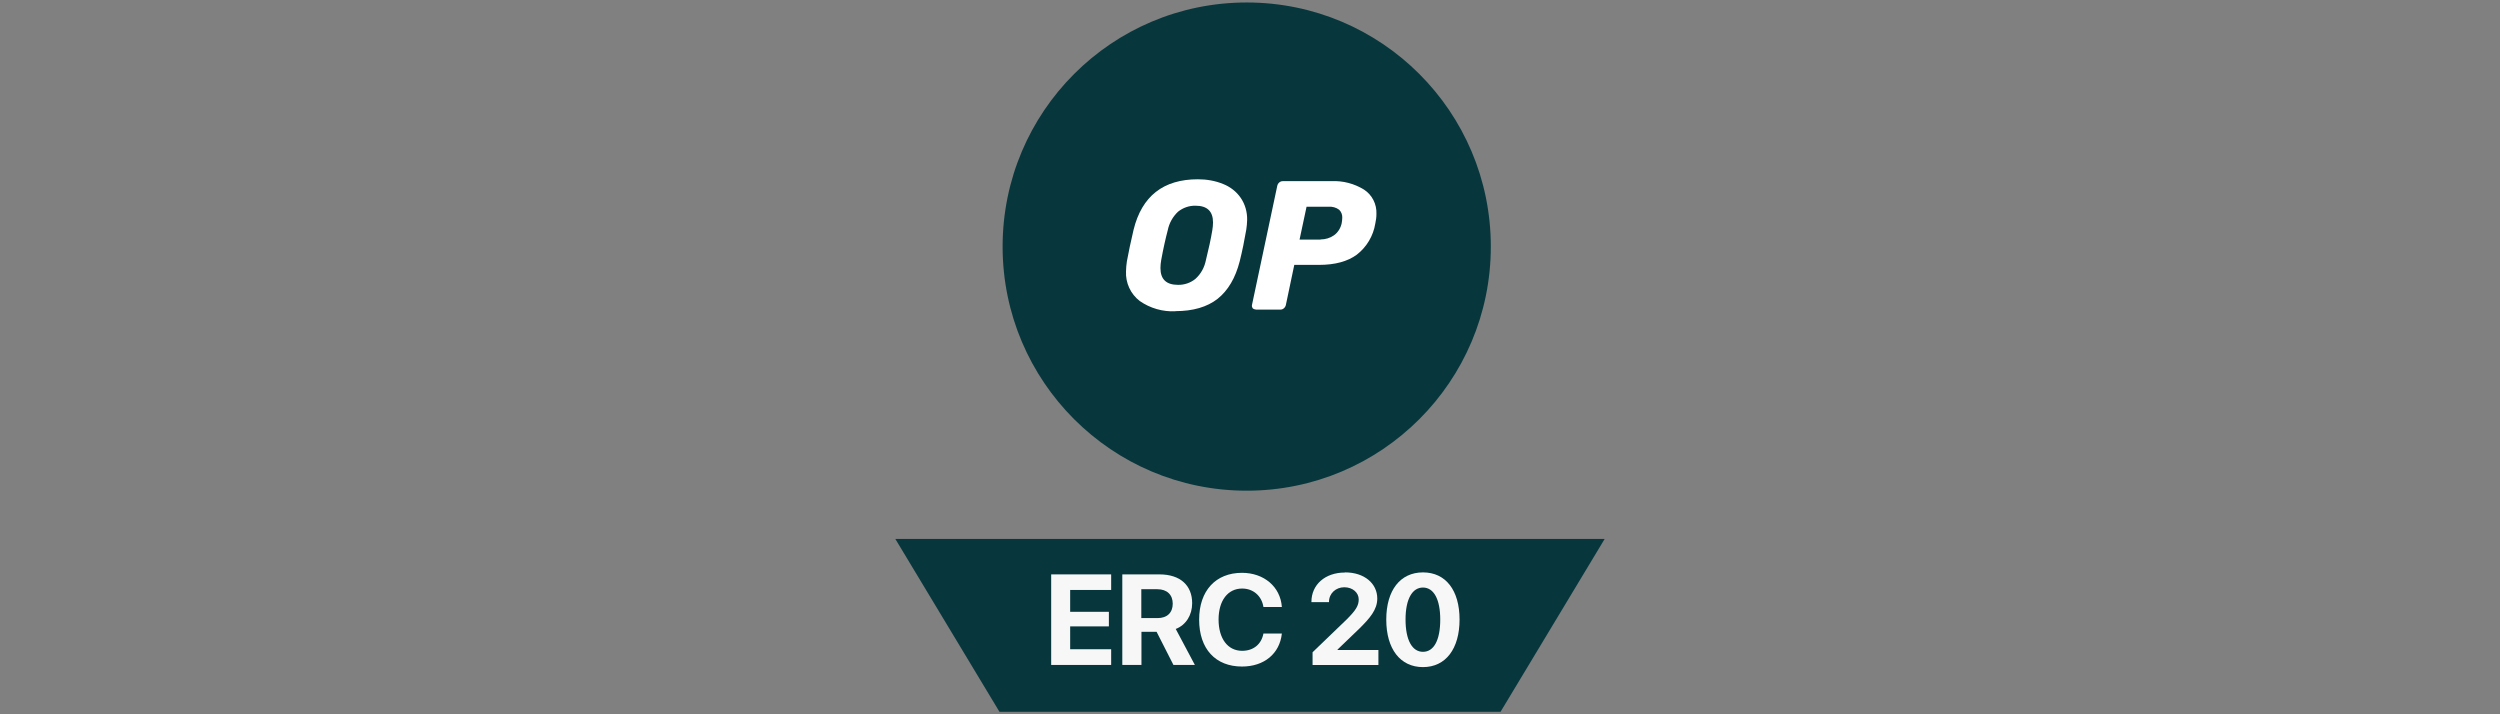
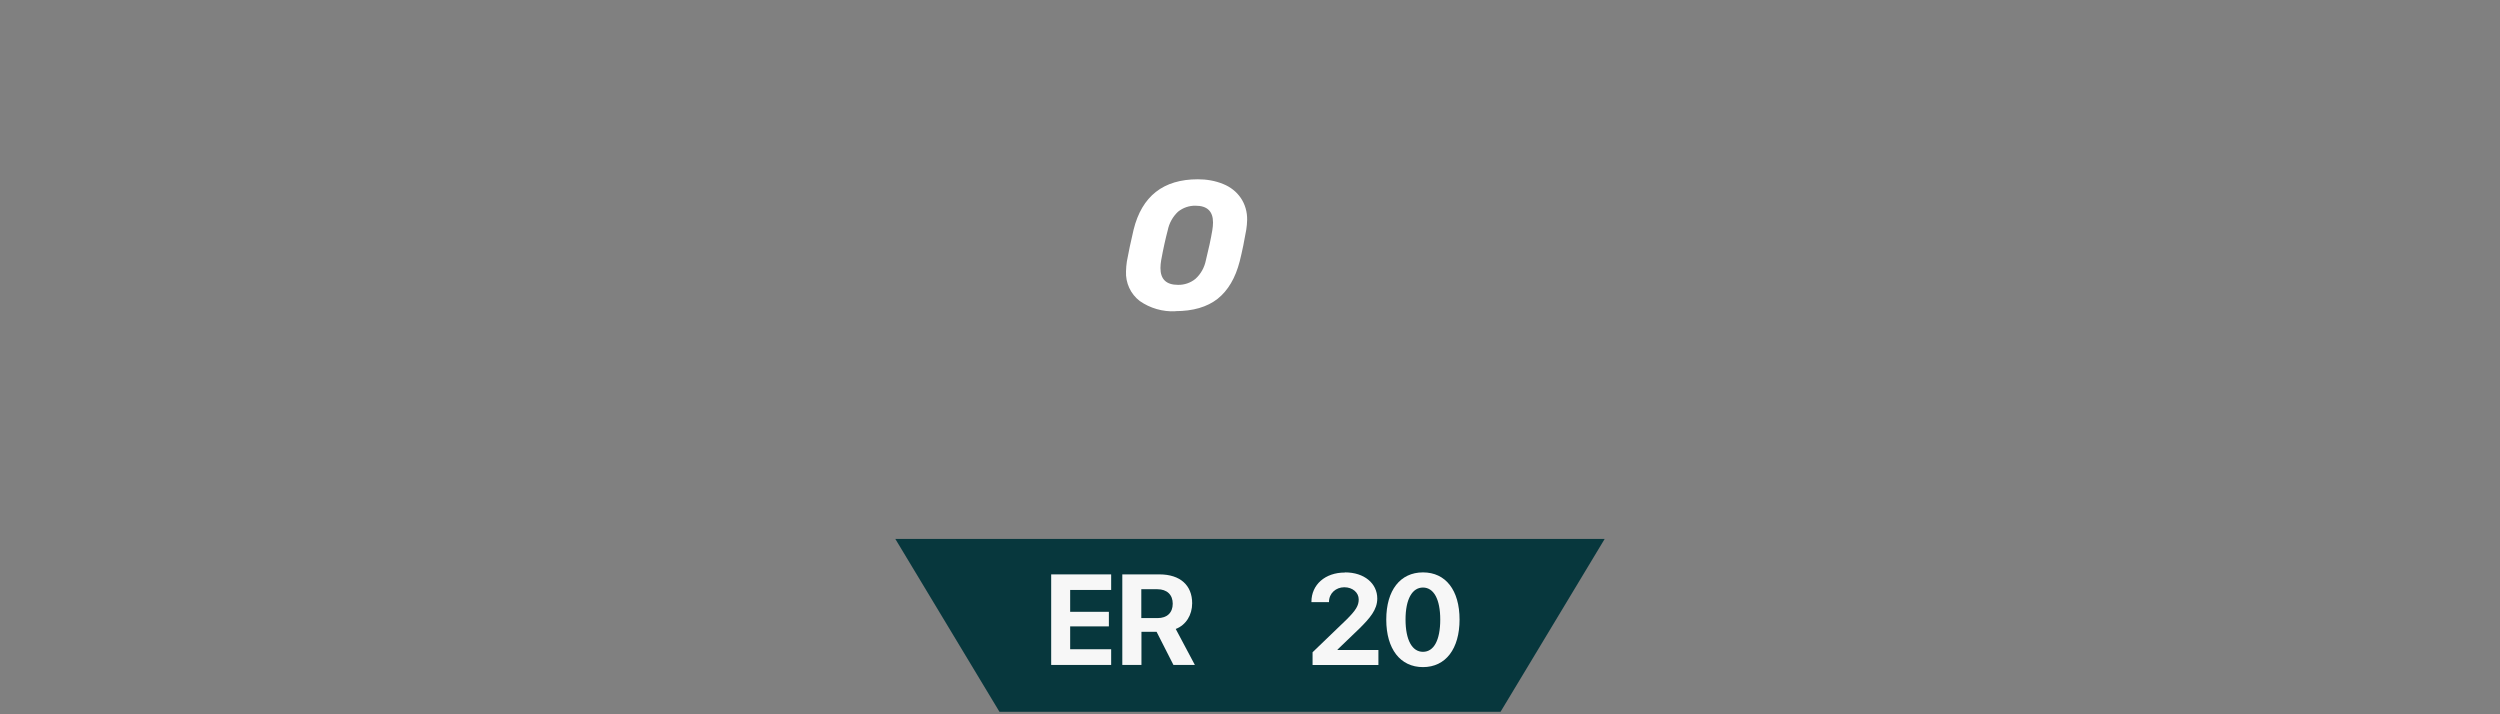
<svg xmlns="http://www.w3.org/2000/svg" id="Layer_1" viewBox="0 0 140 40">
  <rect x="0" y="0" width="140" height="40" fill="#808080" stroke="none" />
  <defs>
    <style>.cls-1{fill:#f7f7f7;}.cls-2{fill:#fff;}.cls-3{fill:#07373d;}</style>
  </defs>
  <polygon class="cls-3" points="84.03 39.861 55.97 39.861 50.139 30.182 89.861 30.182 84.03 39.861" />
  <g>
    <path class="cls-1" d="m62.225,37.237h-3.359v-5.071h3.359v.872h-2.296v1.224h2.168v.816h-2.168v1.28h2.296v.88Z" />
    <path class="cls-1" d="m63.913,37.237h-1.064v-5.071h2.08c1.168,0,1.832.616,1.832,1.616,0,.648-.336,1.216-.92,1.44l1.072,2.016h-1.2l-.944-1.856h-.848v1.856h-.008Zm0-2.624h.912c.536,0,.848-.304.848-.808s-.328-.808-.856-.808h-.904v1.616Z" />
-     <path class="cls-1" d="m67.152,34.702c0-1.632.936-2.624,2.4-2.624,1.224,0,2.152.776,2.232,1.912h-1.032c-.096-.624-.576-1.032-1.192-1.032-.8,0-1.32.672-1.32,1.736s.512,1.752,1.32,1.752c.632,0,1.08-.368,1.192-.968h1.032c-.12,1.128-.992,1.848-2.232,1.848-1.48,0-2.4-.984-2.4-2.624Z" />
    <path class="cls-1" d="m75.327,32.054c1.072,0,1.8.616,1.8,1.464,0,.632-.424,1.104-.984,1.664l-1.24,1.192v.024h2.288v.84h-3.687v-.712l1.912-1.84c.512-.512.672-.768.672-1.12,0-.376-.336-.68-.808-.68s-.856.344-.856.816v.016h-.984v-.016c0-.96.768-1.64,1.872-1.64l.016-.008Z" />
    <path class="cls-1" d="m77.631,34.694c0-1.64.784-2.64,2.056-2.64s2.048,1,2.048,2.64-.776,2.664-2.048,2.664-2.056-1.016-2.056-2.656v-.008Zm3.023,0c0-1.144-.368-1.792-.968-1.792s-.976.648-.976,1.792.368,1.808.976,1.808.968-.648.968-1.808Z" />
  </g>
  <g id="optimism-logo-circle">
-     <circle id="Ellipse_11" class="cls-3" cx="69.816" cy="13.809" r="13.67" />
    <path id="Path_139" class="cls-2" d="m65.825,17.432c-.712.032-1.416-.168-2-.576-.512-.392-.8-1.016-.768-1.664,0-.184.024-.368.048-.552.088-.496.216-1.088.376-1.776.464-1.88,1.664-2.824,3.599-2.824.488,0,.968.08,1.416.264.4.16.744.424.984.776.248.36.368.792.36,1.232,0,.184-.024.36-.048.544-.104.608-.224,1.2-.368,1.776-.24.936-.656,1.64-1.24,2.104-.584.456-1.376.688-2.36.688v.008Zm.144-1.48c.352.008.704-.112.976-.336.304-.272.504-.64.584-1.04.16-.64.28-1.2.36-1.68.024-.144.04-.296.04-.44,0-.624-.328-.936-.976-.936-.36-.008-.704.112-.984.336-.296.28-.496.64-.576,1.04-.12.456-.248,1.016-.368,1.68-.024.144-.04.288-.04.432,0,.632.328.944.984.944Z" />
-     <path id="Path_140" class="cls-2" d="m70.32,17.328c-.064,0-.128-.024-.176-.072-.032-.056-.048-.12-.032-.184l1.416-6.671c.016-.072.056-.136.112-.184.056-.048.12-.072.192-.072h2.728c.64-.032,1.28.136,1.824.472.456.296.72.816.696,1.368,0,.176-.024.36-.064.536-.112.688-.48,1.312-1.04,1.744-.512.376-1.216.568-2.112.568h-1.384l-.472,2.248c-.016.072-.056.136-.112.184s-.12.072-.192.072h-1.392l.008-.008Zm3.631-3.919c.272,0,.536-.08.752-.232.224-.16.376-.408.432-.68.016-.104.032-.208.032-.304.008-.168-.056-.336-.176-.448-.168-.128-.384-.184-.592-.168h-1.232l-.392,1.84h1.176v-.008Z" />
  </g>
</svg>